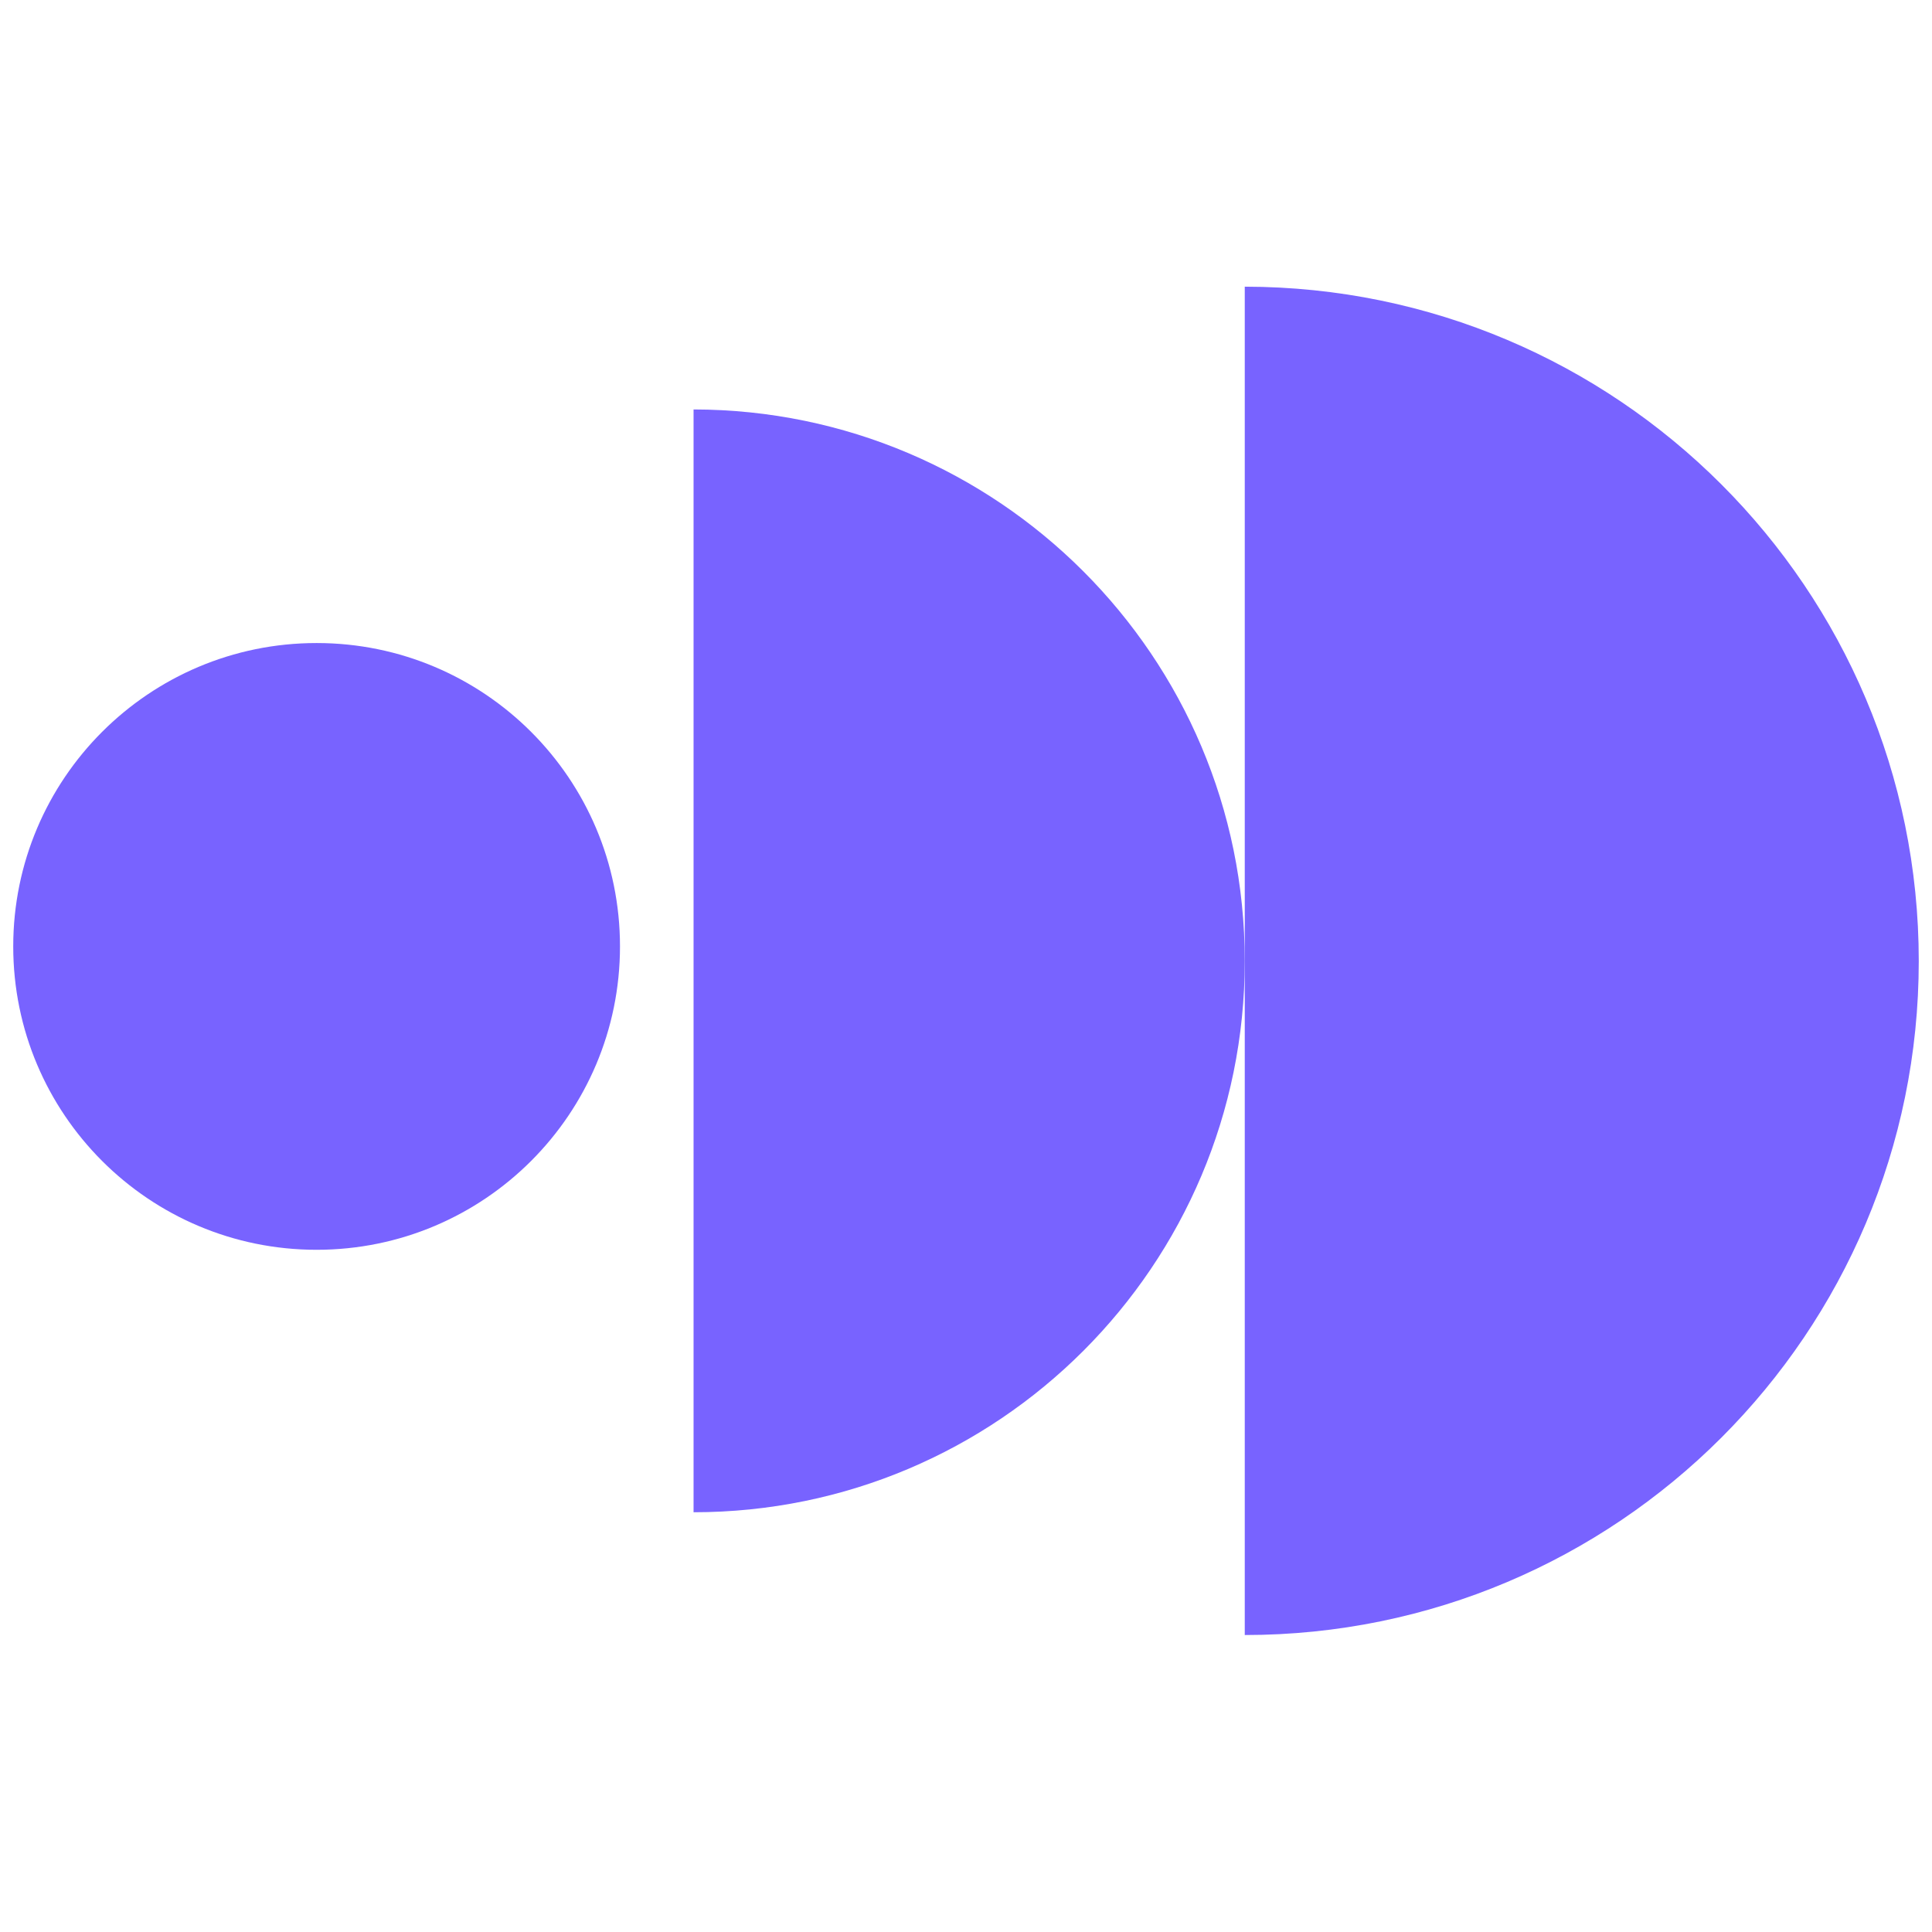
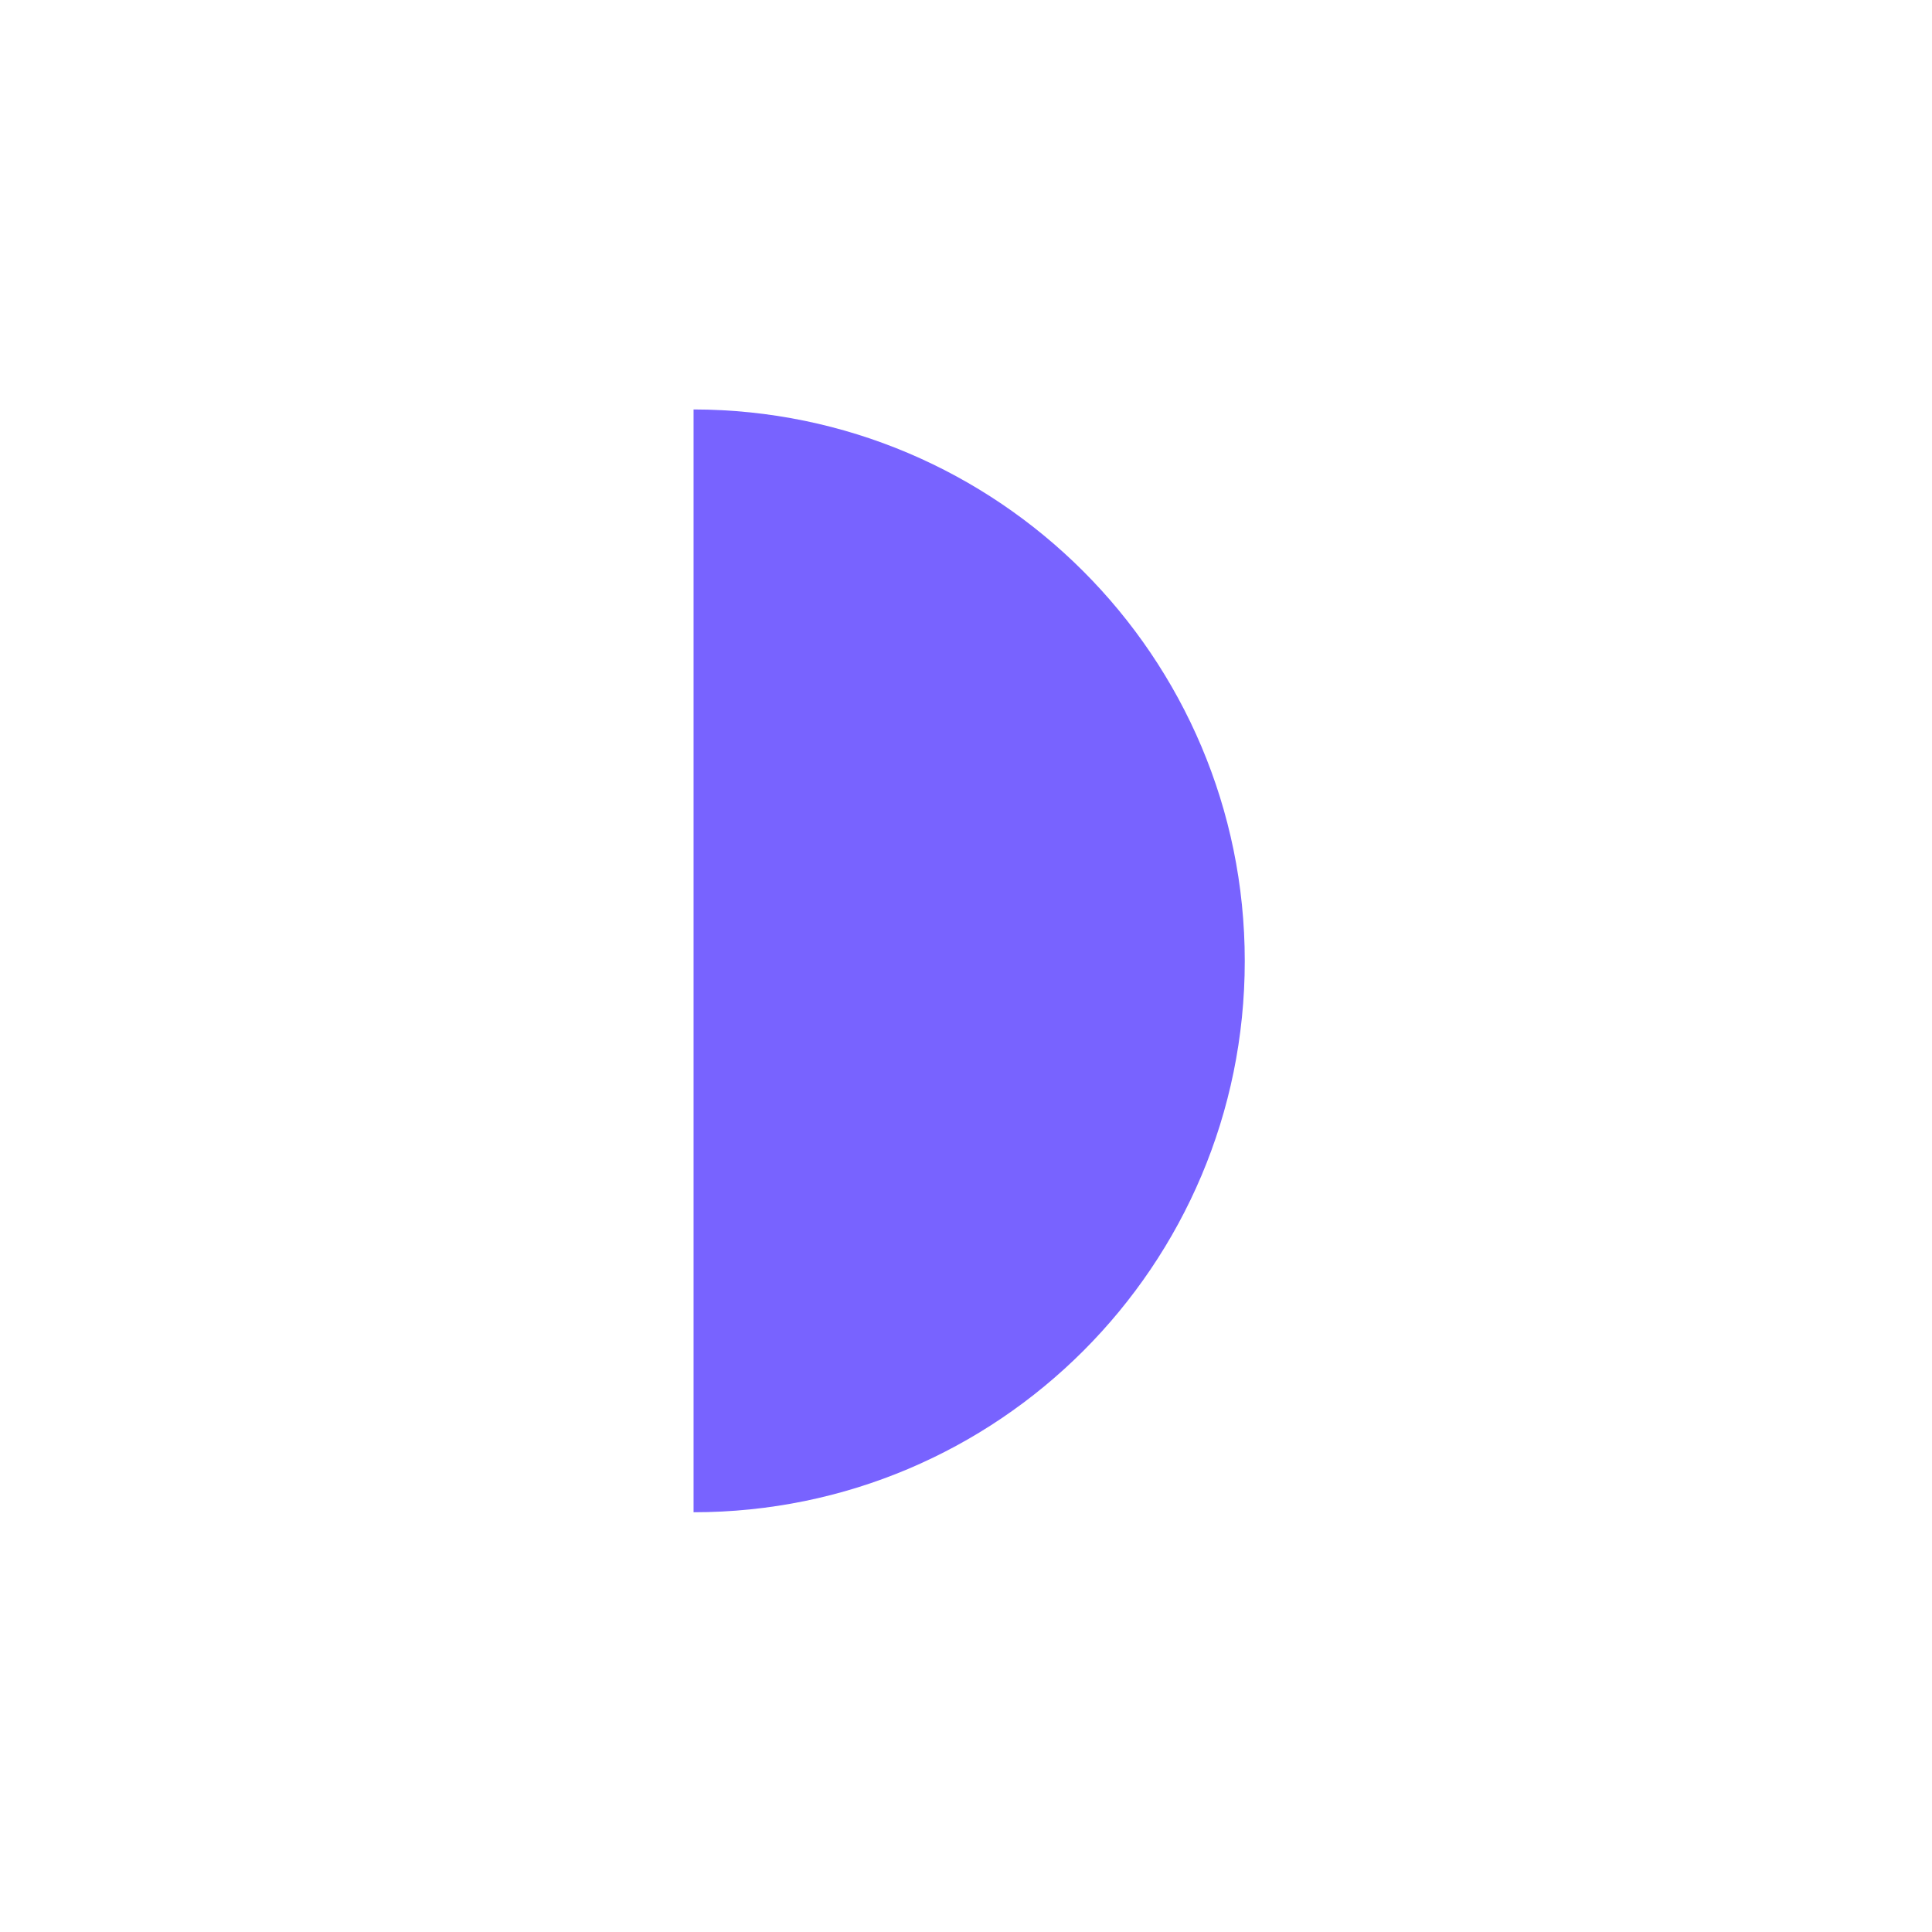
<svg xmlns="http://www.w3.org/2000/svg" width="73" height="73" viewBox="0 0 73 73" fill="none">
-   <path d="M0.5 35.76C0.5 42.091 5.632 47.223 11.963 47.223C18.294 47.223 23.426 42.091 23.426 35.76C23.426 29.429 18.294 24.297 11.963 24.297C5.632 24.297 0.5 29.429 0.5 35.76Z" fill="#7863FF" />
-   <path d="M72.5 36.313C72.5 50.387 61.093 61.779 47.033 61.779L47.033 10.832C61.093 10.846 72.5 22.239 72.5 36.313Z" fill="#7863FF" />
  <path d="M47.033 36.313C47.033 47.819 37.712 57.14 26.206 57.14L26.206 15.471C37.698 15.486 47.033 24.807 47.033 36.313Z" fill="#7863FF" />
</svg>